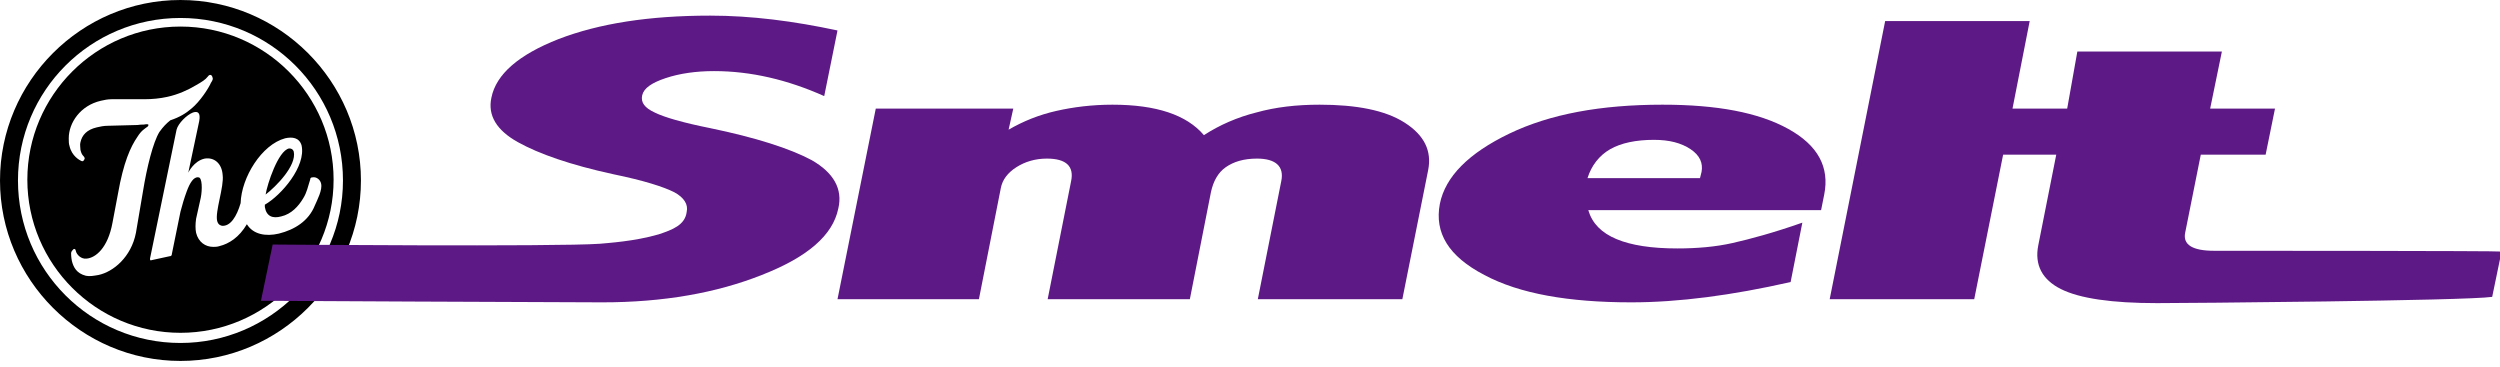
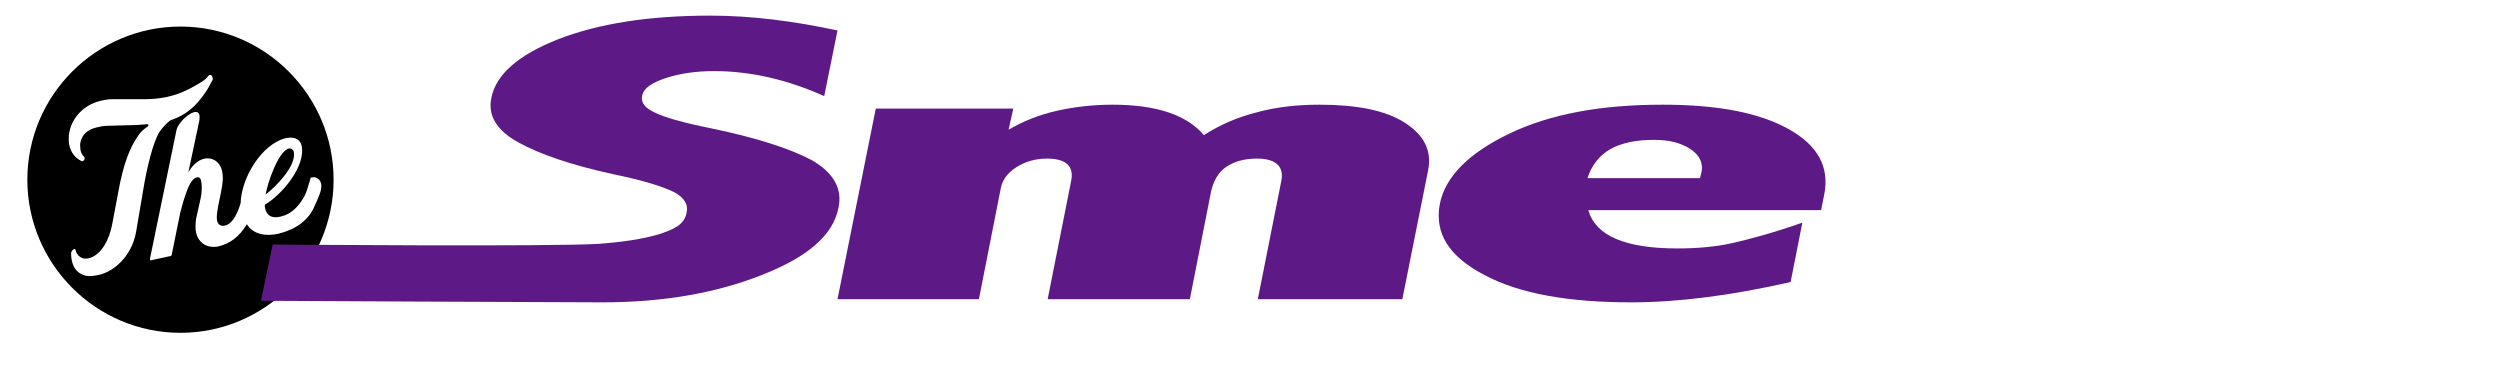
<svg xmlns="http://www.w3.org/2000/svg" version="1.1" id="レイヤー_1" x="0px" y="0px" width="320px" height="47px" viewBox="0 0 320 47" style="enable-background:new 0 0 320 47;" xml:space="preserve">
  <style type="text/css">
	.st0{fill:#5D1985;}
	.st1{fill:#200000;}
	.st2{fill:#C81E1D;}
	.st3{fill:#FFFFFF;}
	.st4{fill:#231815;}
	.st5{fill:#00A0A9;}
	.st6{fill:#0E0000;}
	.st7{fill:#D1E0E9;}
	.st8{fill:url(#SVGID_1_);}
	.st9{fill:none;}
	.st10{fill:url(#SVGID_2_);}
	.st11{fill:url(#SVGID_3_);}
	.st12{fill:url(#SVGID_4_);}
	.st13{fill:url(#SVGID_5_);}
	.st14{fill:url(#SVGID_6_);}
	.st15{fill:url(#SVGID_7_);}
	.st16{fill:url(#SVGID_8_);}
	.st17{fill:url(#SVGID_9_);}
	.st18{fill:url(#SVGID_10_);}
	.st19{fill:url(#SVGID_11_);}
	.st20{fill:url(#SVGID_12_);}
	.st21{fill:#B81C22;}
	.st22{fill:#BF2328;}
	.st23{fill:#0A2B79;}
	.st24{fill:#CF111B;}
	.st25{fill:#623E94;}
	.st26{fill:#D50E19;}
	.st27{fill:#AD9B1A;}
	.st28{fill:#E50012;}
	.st29{fill:url(#SVGID_13_);}
	.st30{fill:url(#SVGID_14_);}
	.st31{fill:url(#SVGID_15_);}
	.st32{fill:url(#SVGID_16_);}
	.st33{fill:#7B7B7B;}
	.st34{fill:#940000;}
	.st35{fill:#130B04;}
	.st36{fill:#676867;}
	.st37{fill:#595757;}
	.st38{fill:url(#SVGID_17_);stroke:#00A040;stroke-width:0.938;}
	.st39{fill:url(#SVGID_18_);stroke:#00A040;stroke-width:0.938;}
	.st40{fill:url(#SVGID_19_);stroke:#00A040;stroke-width:0.938;}
	.st41{fill:url(#SVGID_20_);stroke:#00A040;stroke-width:0.938;}
	.st42{fill:url(#SVGID_21_);}
	.st43{fill:url(#SVGID_22_);}
	.st44{fill:url(#SVGID_23_);}
	.st45{fill:url(#SVGID_24_);}
	.st46{fill:url(#SVGID_25_);}
	.st47{fill:url(#SVGID_26_);}
	.st48{fill:url(#SVGID_27_);}
	.st49{fill:url(#SVGID_28_);}
	.st50{fill:url(#SVGID_29_);}
	.st51{fill:url(#SVGID_30_);}
	.st52{fill:#00599C;}
	.st53{fill:#1E2C5A;}
	.st54{fill:#92B520;}
	.st55{fill:#F29800;}
	.st56{fill:#FFFFFF;stroke:#FFFFFF;stroke-width:1.809;stroke-linejoin:round;}
	.st57{fill:#FFFFFF;stroke:#FFFFFF;stroke-width:7.156;stroke-linejoin:round;}
	.st58{fill:#FFFFFF;stroke:#FFFFFF;stroke-width:1.809;stroke-linejoin:round;}
	.st59{fill:#FFFFFF;stroke:#FFFFFF;stroke-width:7.156;stroke-linejoin:round;}
	.st60{fill:#693630;}
	.st61{fill:#BA0007;}
	.st62{fill:#007C43;}
	.st63{fill:#005DA9;}
	.st64{fill:#FFCE00;}
	.st65{fill:#00A5E4;}
	.st66{fill:#C01E23;}
	.st67{fill:#00469B;}
</style>
  <g>
    <g>
      <path d="M37.6,19.4C37.5,19.1,37.3,19,37,19c-1.4,0.3-2.8,4.6-3,5.9C35.3,23.9,38,21.2,37.6,19.4z" />
      <path d="M23.1,3.4c-10.8,0-19.6,8.8-19.6,19.6s8.8,19.6,19.6,19.6s19.6-8.8,19.6-19.6S33.9,3.4,23.1,3.4z M17.4,29.8    c-0.6,3.1-2.9,5-4.8,5.4c-0.6,0.1-1.1,0.2-1.6,0.1c-1.2-0.3-1.6-1.1-1.8-1.9c-0.1-0.5-0.1-0.9-0.1-1c0-0.2,0.2-0.4,0.3-0.5    c0.1-0.1,0.3,0,0.3,0.2c0.1,0.5,0.7,1.1,1.4,1c1.1-0.1,2.7-1.3,3.3-4.6l0.7-3.7c0.7-4,1.6-6,2.5-7.3c0.5-0.8,0.9-1,1.3-1.3    c0,0,0.1-0.1,0.1-0.2c0-0.1-0.1-0.1-0.3-0.1c-0.5,0.1-0.4,0-1.1,0.1l-3.8,0.1c-0.5,0-1,0.1-1.4,0.2c-1.3,0.3-1.9,1-2.1,1.9    c-0.1,0.3,0,0.7,0,1c0.1,0.4,0.2,0.6,0.4,0.8c0.1,0.1,0.2,0.3,0.1,0.4c-0.1,0.2-0.2,0.3-0.4,0.2c-0.2-0.1-1.2-0.6-1.5-1.9    c-0.1-0.3-0.1-0.6-0.1-1c0-2,1.5-4.2,4.1-4.8c0.4-0.1,0.9-0.2,1.4-0.2l4.2,0c1,0,2-0.1,2.9-0.3c1.4-0.3,2.7-0.9,3.7-1.5    c0.7-0.4,1.2-0.7,1.5-1.1c0.2-0.3,0.5-0.3,0.6,0.1c0.1,0.2,0,0.4-0.2,0.7c-0.3,0.7-1.4,2.4-2.5,3.3c-0.7,0.6-1.5,1.1-2.7,1.5    c-0.5,0.4-0.9,0.8-1.4,1.5c-0.8,1.3-1.6,4.5-2.1,7.6L17.4,29.8z M35.7,29.9c-1.7,0.4-3.3,0.1-4.1-1.2c-1,1.7-2.3,2.5-3.5,2.8    c-0.3,0.1-0.6,0.1-0.8,0.1c-1,0-1.9-0.6-2.2-1.8c-0.1-0.5-0.1-1.1,0-1.8l0.6-2.7c0.2-1,0.2-2.6-0.3-2.6c-0.6-0.1-1.1,0.7-1.5,1.8    c-0.3,0.8-0.6,1.8-0.8,2.6L22,32.5c0,0.2-0.1,0.3-0.3,0.3l-2.3,0.5c-0.2,0.1-0.2-0.1-0.2-0.2l3.4-16.5c0.2-0.8,1.3-1.9,2.1-2.2    c0.6-0.2,1,0,0.8,1.1l-1.4,6.6c0,0,0.7-1.5,2.1-1.8c1.2-0.2,2.2,0.6,2.3,2.1c0.2,1.5-1,4.7-0.7,5.9c0.1,0.3,0.2,0.5,0.6,0.6    c1.1,0.1,1.9-1.2,2.4-2.9c0.1-3.3,2.7-7.5,5.7-8.3c0.9-0.2,1.8-0.1,2.1,0.9c0.6,2.7-2.6,6.4-4.7,7.6l0,0.3c0.2,1.2,1,1.5,2.1,1.2    c1.3-0.3,2.2-1.3,2.8-2.3c0.5-0.8,0.6-1.5,0.9-2.4c0-0.2,0.1-0.3,0.3-0.3c0.5-0.1,1,0.3,1.1,0.8c0.2,0.8-0.5,2.1-0.8,2.8    C39.5,28.3,37.7,29.4,35.7,29.9z" />
-       <path d="M23.1,0C10.4,0,0,10.4,0,23.1s10.4,23.1,23.1,23.1s23.1-10.4,23.1-23.1S35.8,0,23.1,0z M23.1,43.9    c-11.5,0-20.8-9.3-20.8-20.8S11.6,2.3,23.1,2.3s20.8,9.3,20.8,20.8S34.5,43.9,23.1,43.9z" />
    </g>
    <g>
      <path class="st0" d="M103.9,20.5c-2.8-1.5-7.2-2.9-13-4.1c-3.5-0.7-5.9-1.4-7.1-2c-1.3-0.6-1.8-1.3-1.6-2.2c0.2-0.9,1.2-1.6,3-2.2    c1.8-0.6,3.9-0.9,6.2-0.9c4.7,0,9.4,1.1,14.1,3.2l1.7-8.4C101.6,2.7,96.2,2,90.9,2c-7.8,0-14.2,1-19.4,3c-5.1,2-8,4.5-8.6,7.5    c-0.5,2.3,0.7,4.2,3.4,5.7c2.7,1.5,6.7,2.9,12.2,4.1c3.9,0.8,6.4,1.6,7.8,2.3c1.3,0.7,1.8,1.6,1.6,2.5c-0.2,1.7-1.8,2.3-3.6,2.9    c-3.1,0.9-6.5,1.1-7.5,1.2c-5.6,0.4-41.9,0.1-41.9,0.1l-1.5,7.2c0,0,37.7,0.2,43.7,0.2c7.8,0,14.6-1.2,20.4-3.5    c5.9-2.3,9.1-5.1,9.8-8.5C107.9,24.2,106.7,22.1,103.9,20.5z" />
      <path class="st0" d="M179.8,15.7c-2.5-1.6-6.2-2.3-10.9-2.3c-2.9,0-5.6,0.3-8.1,1c-2.4,0.6-4.7,1.6-6.7,2.9    c-2.2-2.6-6.1-3.9-11.7-3.9c-2.6,0-5,0.3-7.2,0.8c-2.2,0.5-4.2,1.3-6.1,2.4l0.6-2.7h-17.6l-4.9,24.4h18.1l2.8-14.2    c0.2-1.1,0.9-2,2-2.7c1.1-0.7,2.4-1.1,3.9-1.1c2.5,0,3.5,1,3.1,2.9l-3,15.1h18.2l2.7-13.7c0.3-1.4,0.9-2.5,1.9-3.2    c1-0.7,2.3-1.1,4-1.1c2.4,0,3.5,1,3.1,2.9l-3,15.1h18.5l3.3-16.5C183.3,19.3,182.3,17.3,179.8,15.7z" />
      <path class="st0" d="M228.9,16.5c-3.8-2.1-9.1-3.1-16.1-3.1c-7.9,0-14.4,1.2-19.6,3.7c-5.2,2.5-8.2,5.5-8.9,9    c-0.7,3.7,1.1,6.7,5.7,9.1c4.5,2.4,10.8,3.5,18.8,3.5c6.1,0,12.9-0.9,20.4-2.6l1.5-7.6c-3.7,1.3-6.7,2.1-8.9,2.6    c-2.2,0.5-4.6,0.7-7.1,0.7c-3.3,0-5.9-0.4-7.8-1.2c-1.9-0.8-3.1-2-3.6-3.7h29.8l0.4-2C234.2,21.4,232.7,18.6,228.9,16.5z     M217.8,22l-0.2,0.8h-14.4c0.5-1.6,1.5-2.9,2.9-3.7c1.4-0.8,3.3-1.2,5.6-1.2c2,0,3.5,0.4,4.7,1.2C217.6,19.9,218,20.9,217.8,22z" />
-       <path class="st0" d="M283.4,32.1c-2.8,0-4-0.8-3.7-2.3l2-10h8.3l1.2-5.9h-8.3l1.5-7.3h-18.5l-1.3,7.3h-7l2.2-11.2h-18.5l-7.1,35.6    h18.5l3.7-18.5h6.8l-2.3,11.6c-0.5,2.5,0.5,4.4,2.9,5.6c2.4,1.2,6.5,1.8,12.3,1.8c3.5,0,39.4-0.3,42.9-0.8l1.2-5.8    C320,32.1,284.8,32.1,283.4,32.1z" />
    </g>
  </g>
</svg>